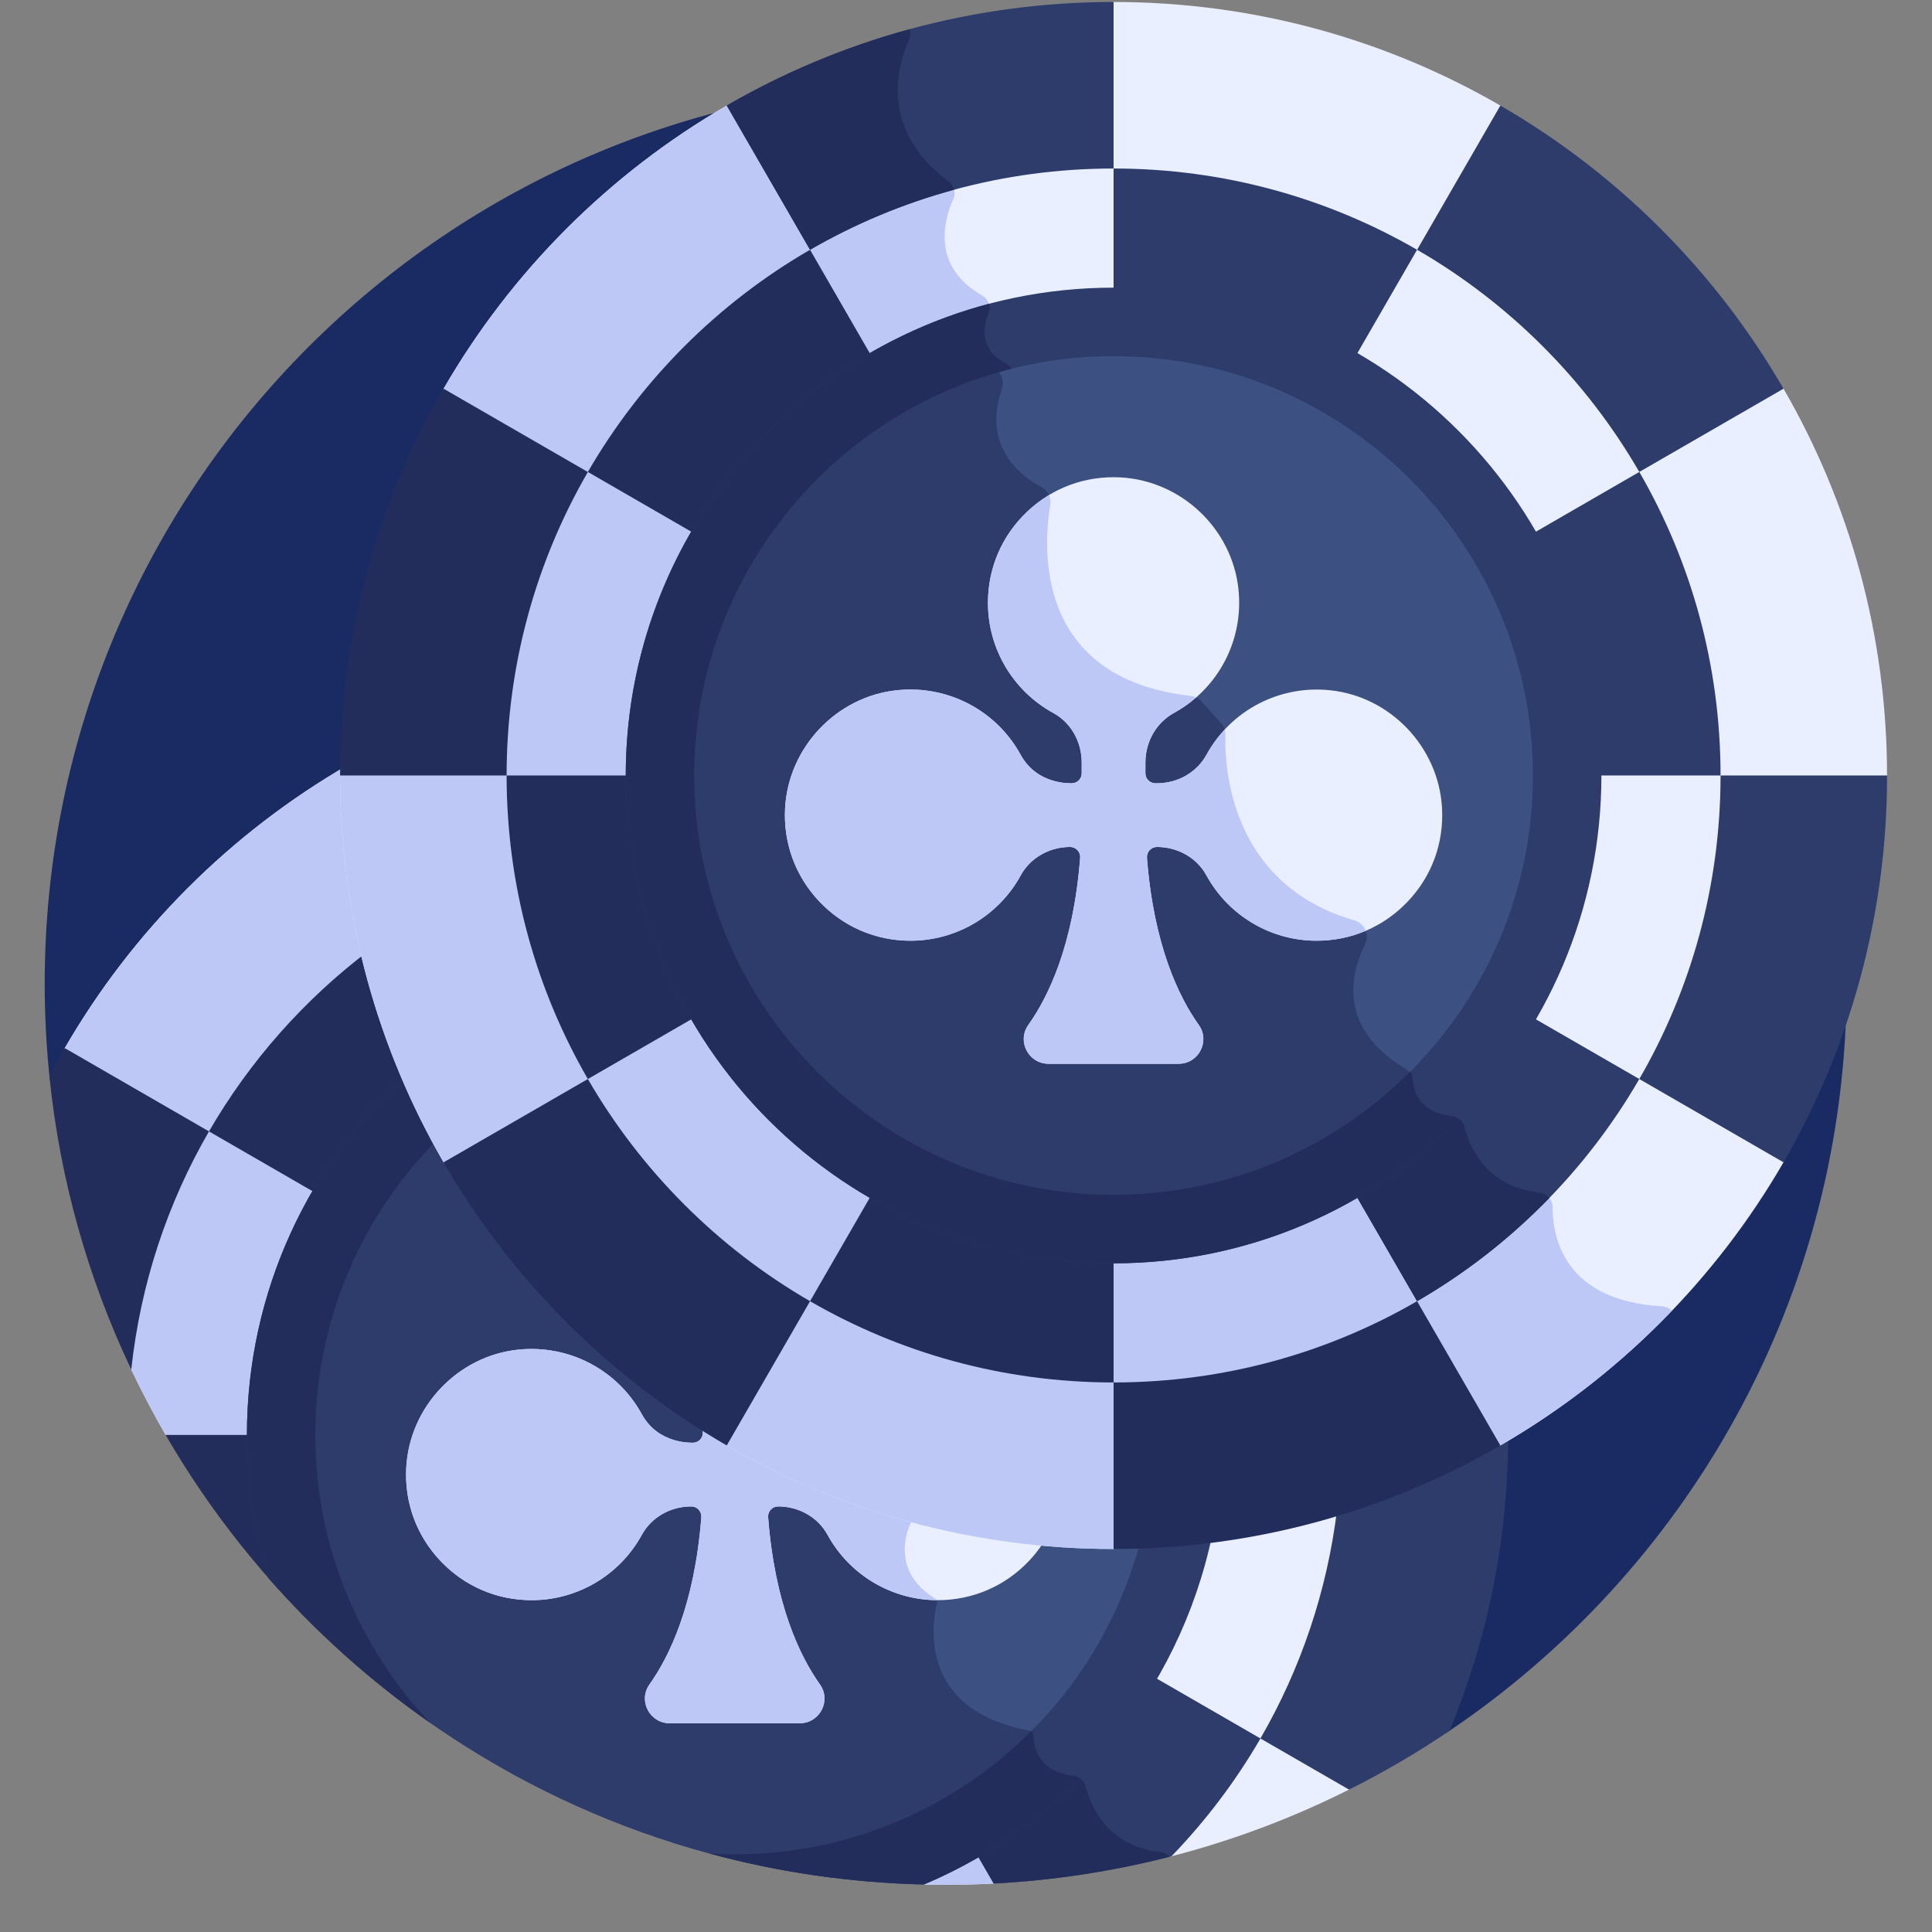
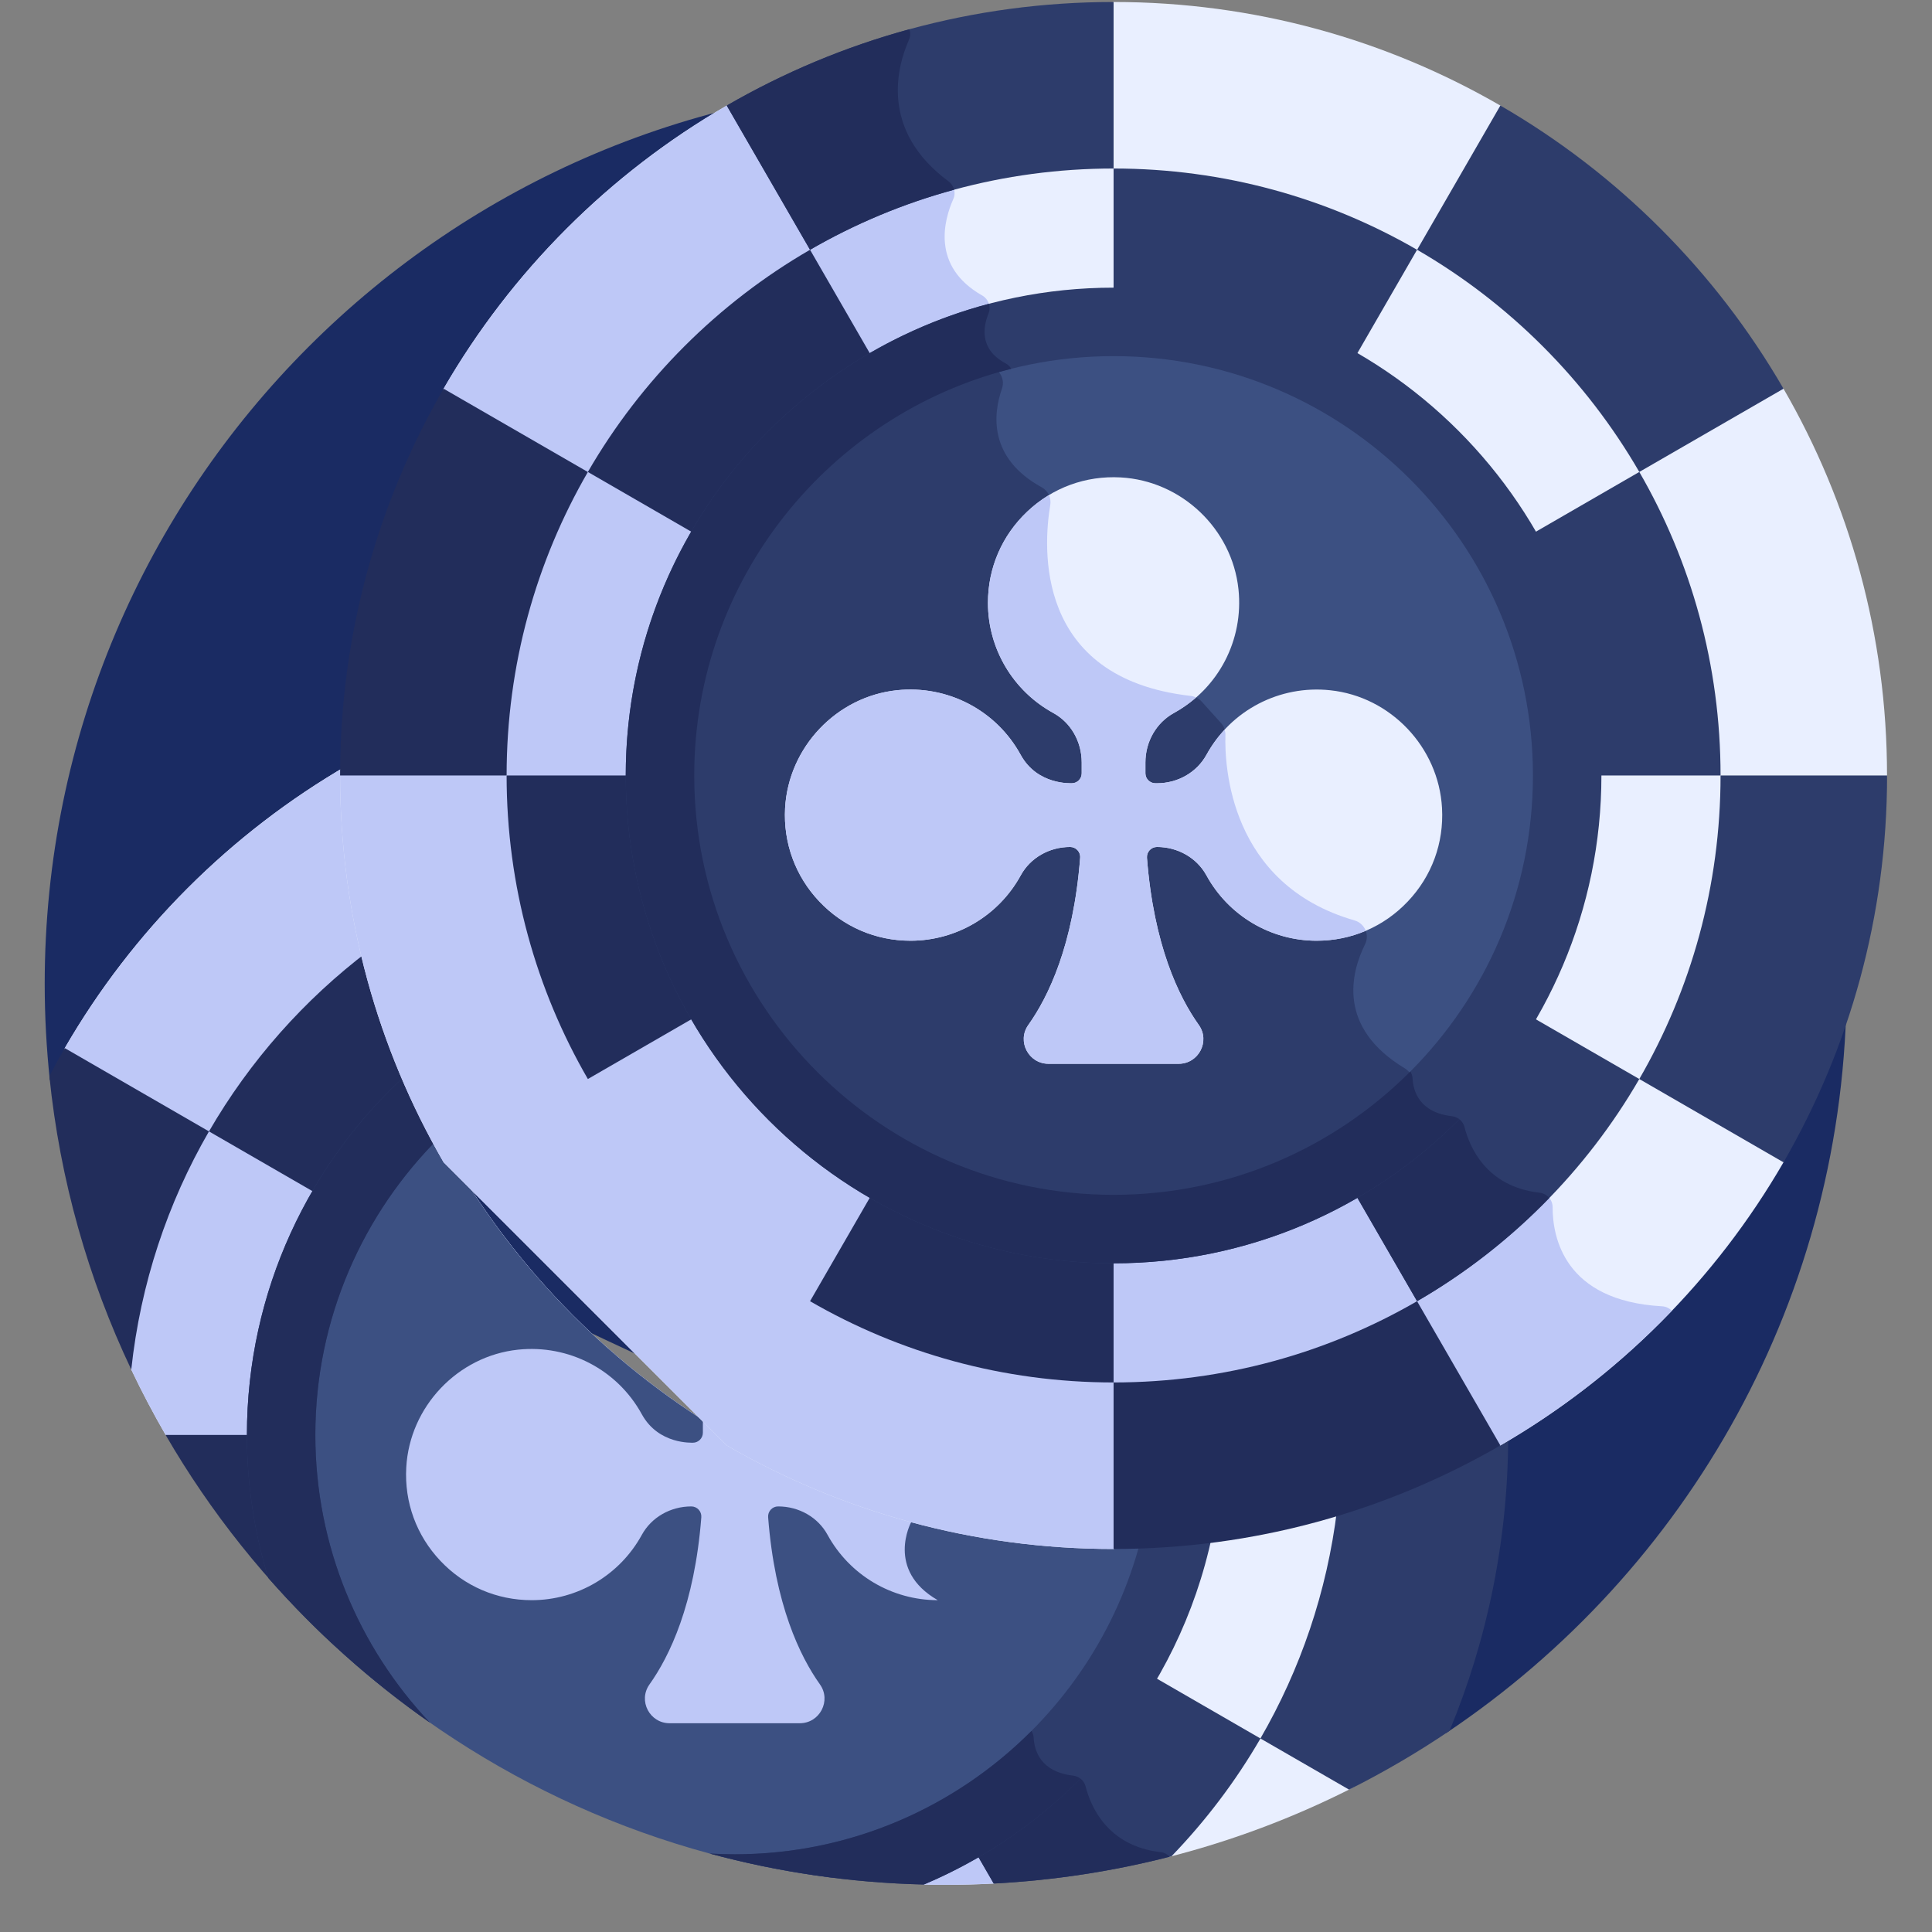
<svg xmlns="http://www.w3.org/2000/svg" width="36" height="36" viewBox="0 0 36 36" fill="none">
  <rect x="0" y="0" width="36" height="36" fill="#808080" stroke="none" />
  <g clip-path="url(#clip0_299_11041)">
    <path d="M17.621 1.545C8.349 1.545 0.833 9.061 0.833 18.333C0.833 18.938 0.866 19.535 0.928 20.123L26.949 32.292C31.447 29.28 34.409 24.152 34.409 18.333C34.409 9.061 26.892 1.545 17.621 1.545Z" fill="#1A2B63" />
    <path d="M2.446 25.52L2.446 25.52C2.643 25.936 2.858 26.342 3.087 26.739L17.216 35.116L17.216 35.116C17.351 35.119 17.486 35.121 17.621 35.121C17.921 35.121 18.22 35.113 18.517 35.097L18.516 35.097L21.793 34.598C22.964 34.298 24.086 33.875 25.144 33.343L26.556 32.517L28.103 26.738V26.738C28.103 26.736 28.103 26.735 28.103 26.733C25.969 27.993 23.481 28.717 20.823 28.717C12.903 28.717 6.483 22.297 6.483 14.377C6.483 14.336 6.484 14.295 6.484 14.254L6.483 14.254C4.296 15.52 2.472 17.343 1.207 19.53L0.995 20.32L2.446 25.52Z" fill="#E9EFFF" />
    <path d="M2.446 25.52L2.446 25.52C2.643 25.936 2.858 26.342 3.087 26.739L17.216 35.116L17.216 35.116C17.351 35.119 17.486 35.121 17.621 35.121C17.922 35.121 18.221 35.112 18.518 35.097L21.796 34.597C21.796 34.597 21.797 34.597 21.797 34.597C21.754 34.551 21.695 34.52 21.627 34.512C20.627 34.399 20.32 33.647 20.23 33.288C20.202 33.178 20.108 33.099 19.996 33.086C19.386 33.016 19.273 32.617 19.261 32.38C19.256 32.27 19.18 32.178 19.077 32.139C17.7 31.632 17.845 30.425 17.987 29.89C18.026 29.746 17.942 29.597 17.797 29.558C15.756 29.011 14.533 28.007 13.813 26.889C9.439 24.433 6.483 19.751 6.483 14.377C6.483 14.336 6.484 14.296 6.484 14.255C4.296 15.521 2.472 17.344 1.206 19.532L0.995 20.32L2.446 25.52Z" fill="#BEC8F7" />
    <path d="M7.894 20.587C6.259 22.128 5.238 24.314 5.238 26.738C5.238 28.136 5.578 29.454 6.179 30.616C8.695 32.961 11.933 34.543 15.523 34.99C18.684 34.291 21.18 31.822 21.919 28.676C21.557 28.703 21.191 28.717 20.823 28.717C15.128 28.717 10.208 25.397 7.894 20.587Z" fill="#3C5082" />
-     <path d="M19.81 32.566C19.709 32.415 19.521 32.306 19.22 32.254C16.835 31.841 17.474 29.817 17.474 29.817C16.494 29.254 16.978 28.364 16.978 28.364L16.995 28.201C12.979 27.091 9.669 24.278 7.894 20.587C6.259 22.128 5.238 24.314 5.238 26.738C5.238 28.136 5.578 29.454 6.179 30.616C8.695 32.961 11.933 34.543 15.523 34.99C17.191 34.622 18.673 33.76 19.81 32.566Z" fill="#2D3C6B" />
-     <path d="M13.093 26.436C13.094 26.456 13.097 26.475 13.097 26.495V26.697C13.097 26.799 13.013 26.883 12.911 26.883C12.899 26.88 12.272 26.922 11.959 26.351C11.503 25.521 10.598 25.05 9.653 25.149C8.528 25.268 7.632 26.212 7.57 27.345C7.534 27.995 7.76 28.613 8.207 29.085C8.653 29.557 9.257 29.817 9.907 29.817C10.762 29.817 11.549 29.35 11.96 28.599C12.139 28.272 12.492 28.07 12.882 28.07C12.99 28.07 13.076 28.163 13.068 28.271C12.942 29.903 12.473 30.866 12.102 31.387C11.886 31.691 12.106 32.11 12.477 32.11H14.903C15.275 32.11 15.494 31.69 15.278 31.387C14.908 30.866 14.439 29.903 14.313 28.271C14.304 28.163 14.39 28.07 14.499 28.07C14.889 28.07 15.242 28.273 15.42 28.599C15.831 29.35 16.618 29.817 17.474 29.817C18.123 29.817 18.727 29.557 19.174 29.085C19.308 28.943 19.422 28.788 19.515 28.622C17.166 28.419 14.978 27.645 13.093 26.436Z" fill="#E9EFFF" />
    <path d="M16.978 28.364L16.998 28.173C15.599 27.791 14.285 27.201 13.093 26.436C13.094 26.456 13.097 26.475 13.097 26.495V26.697C13.097 26.799 13.013 26.883 12.911 26.883C12.899 26.88 12.272 26.922 11.959 26.352C11.503 25.521 10.598 25.05 9.653 25.149C8.528 25.268 7.632 26.212 7.57 27.345C7.534 27.995 7.76 28.613 8.207 29.085C8.653 29.557 9.257 29.817 9.907 29.817C10.762 29.817 11.549 29.35 11.96 28.599C12.139 28.273 12.492 28.07 12.882 28.07C12.99 28.07 13.076 28.163 13.068 28.271C12.942 29.903 12.473 30.866 12.102 31.387C11.886 31.691 12.106 32.11 12.477 32.11H14.903C15.275 32.11 15.494 31.69 15.279 31.387C14.908 30.866 14.439 29.903 14.313 28.271C14.305 28.163 14.39 28.07 14.499 28.07C14.889 28.07 15.242 28.273 15.42 28.599C15.831 29.35 16.618 29.817 17.474 29.817C16.494 29.254 16.978 28.364 16.978 28.364Z" fill="#BEC8F7" />
    <path d="M6.874 17.713C5.67 18.624 4.654 19.769 3.894 21.082L6.371 22.512C6.784 21.799 7.299 21.151 7.894 20.589C7.457 19.68 7.113 18.717 6.874 17.713Z" fill="#222D5B" />
    <path d="M6.185 30.622C5.582 29.459 5.238 28.139 5.238 26.738H3.086C3.923 28.183 4.971 29.491 6.185 30.622Z" fill="#222D5B" />
    <path d="M17.916 34.057L18.517 35.097C19.654 35.037 20.762 34.864 21.829 34.589C22.466 33.929 23.024 33.193 23.487 32.394L21.009 30.963C20.267 32.246 19.198 33.315 17.916 34.057Z" fill="#2D3C6B" />
    <path d="M21.627 34.512C20.627 34.398 20.32 33.647 20.229 33.288C20.202 33.178 20.108 33.099 19.996 33.086C19.759 33.059 19.598 32.982 19.488 32.884C19.012 33.333 18.485 33.727 17.916 34.057L18.516 35.097C19.642 35.038 20.739 34.868 21.796 34.597C21.752 34.551 21.694 34.519 21.627 34.512Z" fill="#222D5B" />
    <path d="M0.92 20.051C1.117 21.991 1.645 23.832 2.446 25.52C2.618 23.917 3.124 22.413 3.894 21.082L1.207 19.53C1.107 19.701 1.012 19.875 0.92 20.051Z" fill="#222D5B" />
    <path d="M24.915 28.124C24.727 29.664 24.23 31.109 23.486 32.394L25.138 33.347C25.787 33.021 26.413 32.656 27.01 32.251C27.714 30.553 28.103 28.691 28.103 26.738H28.095C27.105 27.322 26.039 27.79 24.915 28.124Z" fill="#2D3C6B" />
    <path d="M5.876 26.738C5.876 24.568 6.766 22.602 8.199 21.184C7.987 20.793 7.794 20.391 7.619 19.979C5.767 21.644 4.601 24.057 4.601 26.738C4.601 27.663 4.74 28.557 4.998 29.4C5.889 30.415 6.9 31.321 8.009 32.097C6.688 30.697 5.876 28.81 5.876 26.738Z" fill="#2D3C6B" />
    <path d="M13.69 34.552C13.534 34.552 13.378 34.547 13.224 34.538C14.501 34.883 15.838 35.083 17.216 35.115C19.925 33.971 21.968 31.549 22.586 28.609C22.147 28.663 21.702 28.697 21.252 28.71C20.376 32.067 17.318 34.552 13.69 34.552Z" fill="#2D3C6B" />
    <path d="M5.876 26.738C5.876 24.568 6.766 22.602 8.199 21.184C7.988 20.794 7.794 20.392 7.619 19.981C5.768 21.646 4.601 24.057 4.601 26.738C4.601 27.664 4.74 28.558 4.998 29.4C5.889 30.415 6.9 31.321 8.009 32.097C6.688 30.697 5.876 28.81 5.876 26.738Z" fill="#222D5B" />
    <path d="M20.134 33.143C20.095 33.113 20.047 33.092 19.996 33.086C19.386 33.016 19.273 32.617 19.261 32.38C19.259 32.334 19.244 32.291 19.22 32.254C17.805 33.673 15.848 34.552 13.691 34.552C13.534 34.552 13.379 34.547 13.224 34.538C14.501 34.883 15.838 35.083 17.216 35.115C18.315 34.651 19.305 33.977 20.134 33.143Z" fill="#222D5B" />
    <path d="M27.957 1.967C25.837 0.74 23.375 0.037 20.75 0.037H20.749L13.542 1.967C11.355 3.232 9.531 5.056 8.266 7.243L6.337 14.45H6.337C6.337 17.076 7.039 19.538 8.266 21.658L13.542 26.934C15.662 28.161 18.124 28.863 20.749 28.863L27.957 26.934C30.144 25.669 31.968 23.845 33.233 21.658L35.162 14.45V14.45C35.162 11.825 34.46 9.363 33.233 7.243H33.233L27.957 1.967Z" fill="#E9EFFF" />
    <path d="M27.953 26.935C29.136 26.251 30.213 25.405 31.152 24.425C31.107 24.377 31.043 24.345 30.972 24.341C29.134 24.24 28.93 23.035 28.931 22.497C28.932 22.356 28.826 22.24 28.686 22.224C27.686 22.111 27.379 21.36 27.289 21C27.261 20.891 27.167 20.812 27.055 20.799C26.445 20.728 26.332 20.33 26.32 20.093C26.315 19.983 26.239 19.89 26.136 19.852C24.759 19.344 24.904 18.137 25.046 17.603C25.085 17.458 25.001 17.309 24.856 17.271C19.133 15.737 19.833 10.604 20.062 9.472C20.088 9.347 20.025 9.219 19.909 9.168C18.576 8.577 18.723 7.542 18.866 7.087C18.904 6.965 18.852 6.831 18.739 6.771C18.247 6.511 18.315 6.095 18.419 5.841C18.47 5.715 18.42 5.574 18.302 5.506C17.346 4.964 17.591 4.095 17.764 3.708C17.817 3.591 17.776 3.455 17.673 3.378C16.628 2.605 16.65 1.677 16.812 1.091L13.546 1.965C11.357 3.231 9.532 5.056 8.265 7.245L6.337 14.45H6.337C6.337 17.076 7.039 19.538 8.266 21.658L13.542 26.934C15.662 28.161 18.124 28.863 20.749 28.863L27.953 26.935Z" fill="#BEC8F7" />
    <path d="M20.75 22.902C25.418 22.902 29.202 19.118 29.202 14.45C29.202 9.782 25.418 5.998 20.75 5.998C16.082 5.998 12.298 9.782 12.298 14.45C12.298 19.118 16.082 22.902 20.75 22.902Z" fill="#3C5082" />
    <path d="M26.316 20.085C26.293 20.012 26.244 19.948 26.178 19.908C24.906 19.143 25.174 18.122 25.436 17.595C25.524 17.419 25.43 17.205 25.241 17.151C22.898 16.476 22.817 14.248 22.834 13.697C22.837 13.615 22.808 13.535 22.753 13.474L22.389 13.07C22.336 13.012 22.264 12.976 22.185 12.967C19.262 12.636 19.441 10.179 19.57 9.411C19.593 9.279 19.53 9.146 19.412 9.081C18.413 8.532 18.506 7.713 18.67 7.242C18.737 7.05 18.607 6.846 18.405 6.823L17.357 6.707C14.378 8.014 12.298 10.989 12.298 14.45C12.298 19.118 16.082 22.902 20.75 22.902C22.966 22.902 24.982 22.049 26.49 20.654L26.316 20.085Z" fill="#2D3C6B" />
    <path d="M20.75 5.998C22.29 5.998 23.732 6.412 24.975 7.131L26.405 4.654C24.742 3.692 22.81 3.14 20.75 3.14V5.998H20.75Z" fill="#2D3C6B" />
    <path d="M16.524 7.131L15.094 4.654C13.378 5.647 11.947 7.078 10.954 8.794L13.431 10.225C14.173 8.942 15.242 7.874 16.524 7.131Z" fill="#222D5B" />
    <path d="M29.202 14.45H32.06C32.06 12.39 31.509 10.458 30.546 8.794L28.069 10.225C28.788 11.468 29.202 12.91 29.202 14.45Z" fill="#2D3C6B" />
    <path d="M12.298 14.45H9.44C9.44 16.511 9.991 18.442 10.954 20.106L13.431 18.676C12.711 17.432 12.298 15.99 12.298 14.45Z" fill="#222D5B" />
    <path d="M24.975 21.769L26.406 24.246C28.122 23.253 29.553 21.822 30.546 20.106L28.069 18.676C27.327 19.958 26.258 21.027 24.975 21.769Z" fill="#2D3C6B" />
    <path d="M24.975 21.769L26.405 24.246C27.314 23.721 28.142 23.071 28.868 22.322C28.823 22.269 28.76 22.233 28.686 22.224C27.686 22.111 27.379 21.359 27.289 21C27.261 20.891 27.167 20.812 27.055 20.799C26.818 20.771 26.657 20.694 26.547 20.597C26.072 21.045 25.545 21.439 24.975 21.769Z" fill="#222D5B" />
    <path d="M16.524 21.769L15.094 24.246C16.758 25.209 18.689 25.76 20.75 25.76V22.902C19.21 22.902 17.768 22.489 16.524 21.769Z" fill="#222D5B" />
    <path d="M13.542 1.967L15.094 4.654C16.758 3.692 18.689 3.14 20.75 3.14V0.037C18.124 0.037 15.662 0.74 13.542 1.967Z" fill="#2D3C6B" />
    <path d="M17.673 3.378C16.386 2.425 16.718 1.236 16.936 0.745C16.965 0.679 16.967 0.608 16.945 0.545C15.741 0.874 14.599 1.355 13.542 1.967L15.094 4.654C15.928 4.172 16.828 3.793 17.779 3.535C17.763 3.474 17.727 3.418 17.673 3.378Z" fill="#222D5B" />
    <path d="M27.957 1.967L26.406 4.654C28.122 5.647 29.553 7.078 30.546 8.794L33.233 7.243C31.968 5.056 30.145 3.232 27.957 1.967Z" fill="#2D3C6B" />
    <path d="M8.266 7.243C7.039 9.363 6.337 11.825 6.337 14.45H9.44C9.44 12.39 9.991 10.458 10.954 8.795L8.266 7.243Z" fill="#222D5B" />
    <path d="M33.233 21.658C34.46 19.537 35.163 17.076 35.163 14.45H32.06C32.06 16.511 31.509 18.442 30.546 20.106L33.233 21.658Z" fill="#2D3C6B" />
-     <path d="M10.954 20.106L8.266 21.658C9.532 23.845 11.355 25.668 13.542 26.934L15.094 24.246C13.378 23.253 11.947 21.822 10.954 20.106Z" fill="#222D5B" />
    <path d="M20.75 28.863C23.375 28.863 25.837 28.16 27.957 26.934L26.405 24.246C24.742 25.209 22.81 25.76 20.75 25.76V28.863H20.75Z" fill="#222D5B" />
    <path d="M20.75 23.54C15.738 23.54 11.66 19.462 11.66 14.45C11.66 9.438 15.738 5.36 20.75 5.36C25.762 5.36 29.84 9.438 29.84 14.45C29.84 19.462 25.762 23.54 20.75 23.54ZM20.75 6.636C16.441 6.636 12.936 10.142 12.936 14.45C12.936 18.759 16.441 22.264 20.75 22.264C25.059 22.264 28.564 18.759 28.564 14.45C28.564 10.142 25.059 6.636 20.75 6.636Z" fill="#2D3C6B" />
    <path d="M27.193 20.855C27.154 20.825 27.107 20.805 27.055 20.799C26.445 20.728 26.333 20.329 26.321 20.093C26.319 20.046 26.303 20.004 26.279 19.966C24.864 21.385 22.908 22.264 20.75 22.264C16.441 22.264 12.936 18.759 12.936 14.45C12.936 10.799 15.453 7.725 18.843 6.872C18.819 6.83 18.784 6.795 18.739 6.771C18.248 6.511 18.316 6.094 18.42 5.841C18.444 5.781 18.445 5.718 18.427 5.661C14.537 6.691 11.66 10.24 11.66 14.45C11.66 19.462 15.738 23.54 20.75 23.54C23.266 23.54 25.546 22.512 27.193 20.855Z" fill="#222D5B" />
    <path d="M26.87 15.057C26.808 13.924 25.912 12.98 24.787 12.862C23.843 12.761 22.936 13.234 22.481 14.064C22.301 14.392 21.948 14.595 21.558 14.595H21.529C21.427 14.595 21.343 14.512 21.343 14.409V14.208C21.343 13.819 21.547 13.465 21.875 13.285C22.705 12.829 23.177 11.925 23.077 10.979C22.958 9.854 22.015 8.958 20.882 8.896C20.232 8.86 19.613 9.086 19.141 9.533C18.669 9.98 18.409 10.583 18.409 11.233C18.409 12.088 18.876 12.875 19.628 13.286C19.954 13.465 20.156 13.818 20.156 14.208V14.409C20.156 14.512 20.073 14.595 19.97 14.595C19.958 14.592 19.331 14.635 19.018 14.064C18.563 13.234 17.658 12.762 16.712 12.862C15.587 12.98 14.692 13.924 14.629 15.057C14.594 15.708 14.82 16.326 15.266 16.797C15.713 17.269 16.317 17.529 16.966 17.529C17.822 17.529 18.609 17.062 19.02 16.311C19.198 15.985 19.551 15.782 19.941 15.782C20.049 15.782 20.136 15.875 20.127 15.984C20.001 17.615 19.532 18.578 19.161 19.099C18.945 19.403 19.166 19.822 19.537 19.822H21.962C22.334 19.822 22.554 19.402 22.338 19.099C21.967 18.578 21.498 17.615 21.372 15.984C21.364 15.875 21.45 15.782 21.558 15.782C21.948 15.782 22.301 15.985 22.48 16.311C22.891 17.062 23.678 17.529 24.533 17.529C25.183 17.529 25.786 17.269 26.233 16.797C26.68 16.326 26.906 15.708 26.87 15.057Z" fill="#E9EFFF" />
    <path d="M22.338 19.099C21.967 18.578 21.498 17.615 21.372 15.984C21.364 15.875 21.45 15.782 21.558 15.782C21.948 15.782 22.301 15.985 22.48 16.311C22.891 17.062 23.678 17.529 24.533 17.529C24.854 17.529 25.164 17.466 25.449 17.344C25.415 17.255 25.342 17.18 25.241 17.151C22.898 16.476 22.817 14.248 22.834 13.696C22.835 13.662 22.829 13.629 22.82 13.596C22.69 13.736 22.576 13.892 22.481 14.064C22.301 14.392 21.948 14.595 21.558 14.595H21.529C21.427 14.595 21.343 14.512 21.343 14.409V14.208C21.343 13.818 21.547 13.465 21.875 13.285C22.024 13.203 22.162 13.105 22.287 12.996C22.255 12.982 22.221 12.971 22.185 12.967C19.262 12.635 19.441 10.179 19.57 9.411C19.581 9.347 19.572 9.282 19.546 9.225C19.402 9.312 19.266 9.414 19.141 9.533C18.669 9.979 18.409 10.583 18.409 11.233C18.409 12.088 18.876 12.875 19.628 13.286C19.954 13.465 20.156 13.818 20.156 14.208V14.409C20.156 14.512 20.073 14.595 19.97 14.595C19.958 14.592 19.331 14.635 19.018 14.064C18.563 13.233 17.658 12.762 16.712 12.861C15.587 12.98 14.692 13.924 14.629 15.057C14.594 15.707 14.82 16.326 15.266 16.797C15.713 17.269 16.317 17.529 16.966 17.529C17.822 17.529 18.609 17.062 19.02 16.311C19.198 15.985 19.551 15.782 19.941 15.782C20.049 15.782 20.136 15.875 20.127 15.983C20.001 17.615 19.532 18.578 19.161 19.099C18.945 19.403 19.166 19.822 19.537 19.822H21.962C22.334 19.823 22.554 19.402 22.338 19.099Z" fill="#BEC8F7" />
  </g>
  <defs>
    <clipPath id="clip0_299_11041">
      <rect width="35.083" height="35.083" fill="white" transform="translate(0.456 0.037)" />
    </clipPath>
  </defs>
</svg>